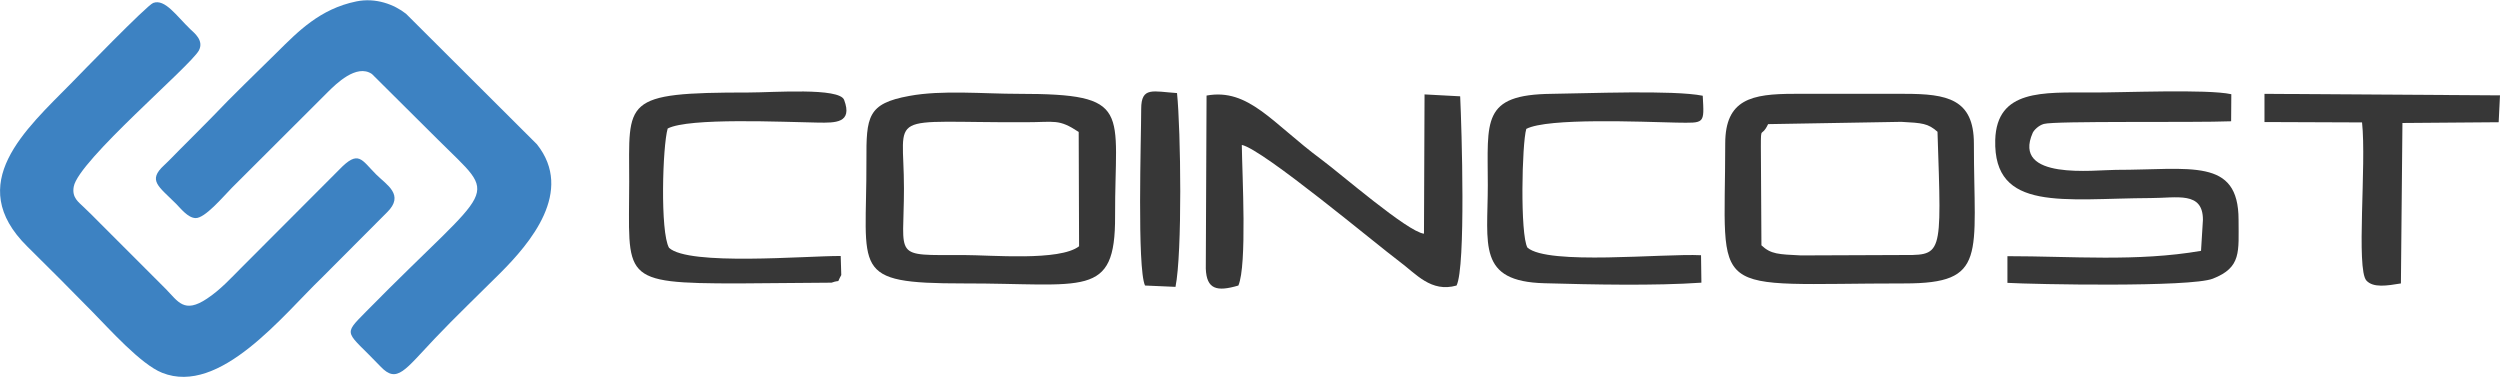
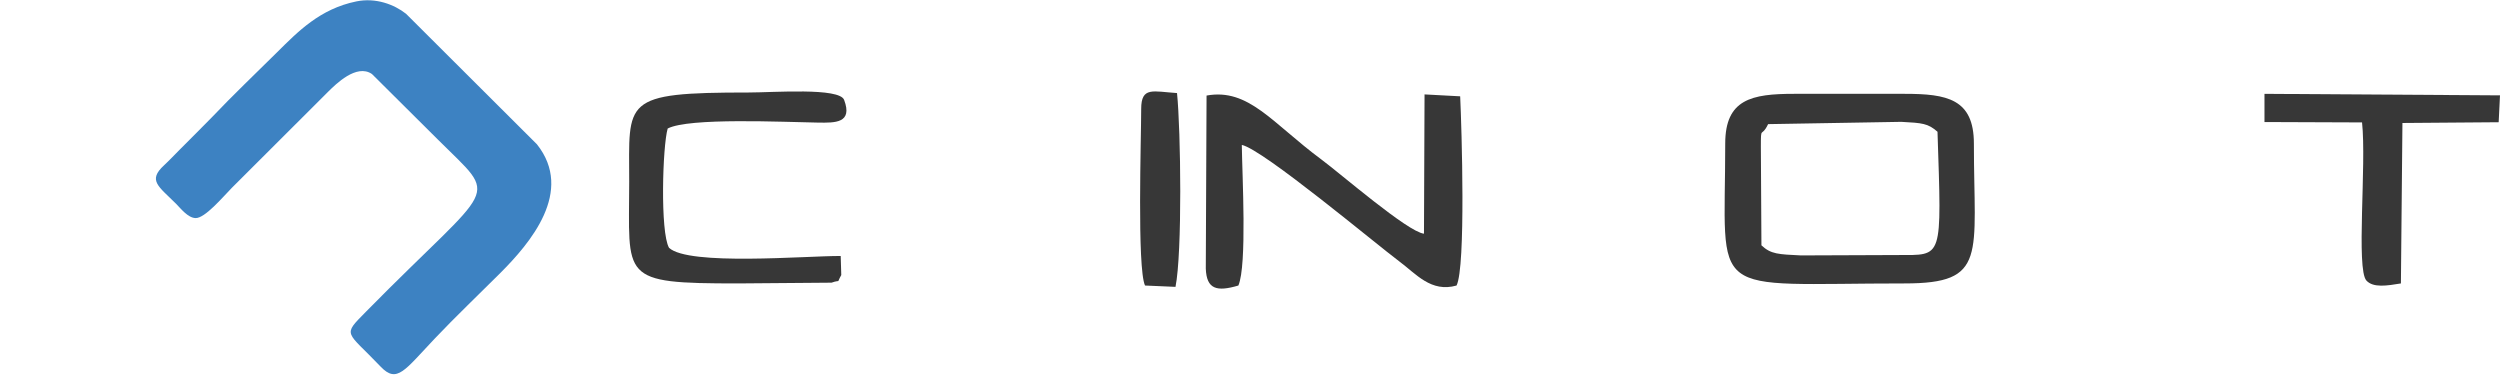
<svg xmlns="http://www.w3.org/2000/svg" xml:space="preserve" width="663px" height="100px" version="1.1" style="shape-rendering:geometricPrecision; text-rendering:geometricPrecision; image-rendering:optimizeQuality; fill-rule:evenodd; clip-rule:evenodd" viewBox="0 0 131.2 19.76">
  <defs>
    <style type="text/css">
   
    .fil1 {fill:#373737}
    .fil0 {fill:#3D82C2}
   
  </style>
  </defs>
  <g id="Layer_x0020_1">
    <g id="_2600097616528">
-       <path class="fil0" d="M10.44 2.63c0.27,-0.52 -0.24,-0.91 -0.45,-1.11 -0.73,-0.7 -1.33,-1.61 -1.95,-1.38 -0.32,0.11 -3.89,3.79 -4.29,4.2 -2.41,2.45 -5.66,5.28 -2.32,8.58 1.17,1.15 2.27,2.26 3.42,3.43 0.86,0.87 2.54,2.76 3.66,3.2 3.03,1.21 6.34,-3.03 8.38,-4.99l3.42 -3.43c0.94,-0.92 -0.02,-1.44 -0.57,-1.99 -0.78,-0.78 -0.92,-1.31 -1.94,-0.25l-5.16 5.17c-0.51,0.51 -1.08,1.14 -1.78,1.6 -1.2,0.8 -1.51,0.15 -2.16,-0.51l-3.43 -3.43c-0.31,-0.31 -0.55,-0.56 -0.87,-0.86 -0.26,-0.26 -0.64,-0.49 -0.53,-1.08 0.24,-1.36 6.13,-6.33 6.57,-7.15z" />
      <path class="fil0" d="M18.7 0.06c-1.91,0.39 -3.07,1.59 -4.15,2.66 -1.16,1.15 -2.31,2.24 -3.43,3.42 -0.57,0.59 -1.11,1.11 -1.69,1.7 -0.28,0.28 -0.53,0.55 -0.82,0.82 -0.87,0.8 -0.29,1.1 0.63,2.02 0.23,0.23 0.62,0.74 1.02,0.75 0.49,0.02 1.43,-1.1 1.91,-1.59l5.08 -5.07c0.36,-0.35 1.46,-1.46 2.27,-0.9l3.44 3.42c3.3,3.3 3.13,2.06 -3.75,9.05 -1.27,1.29 -1.05,0.98 0.77,2.89 0.86,0.9 1.26,0.18 2.84,-1.48 1.08,-1.14 2.29,-2.29 3.43,-3.43 1.58,-1.58 3.89,-4.29 1.93,-6.76l-6.87 -6.85c-0.62,-0.49 -1.59,-0.86 -2.61,-0.65z" />
    </g>
-     <path class="fil1" d="M115.61 11.52l-0.1 1.63c-3.35,0.58 -6.77,0.28 -10.16,0.28l0 1.4c1.38,0.08 9.61,0.24 10.78,-0.22 1.51,-0.59 1.35,-1.41 1.35,-3.09 0,-3.28 -2.52,-2.62 -6.44,-2.62 -1.1,0 -5.48,0.57 -4.36,-1.95 0.07,-0.14 0.3,-0.38 0.58,-0.46 0.58,-0.17 7.87,-0.06 9.83,-0.14l0.01 -1.42c-1.26,-0.28 -5.75,-0.08 -7.33,-0.09 -2.56,0 -4.98,-0.17 -5.06,2.49 -0.1,3.8 3.6,3.07 8.15,3.05 1.39,0 2.75,-0.37 2.75,1.14z" />
-     <path class="fil1" d="M56.61 6.91l0.02 6c-1.02,0.79 -4.61,0.46 -6.08,0.46 -3.76,0 -3.11,0.21 -3.11,-3.49 0,-4.14 -1.1,-3.45 6.38,-3.48 1.55,0 1.73,-0.19 2.79,0.51zm-8.89 -1.89c-2.2,0.4 -2.26,1.08 -2.25,3.41 0.02,5.8 -0.9,6.43 5.08,6.43 6.38,-0.01 7.99,0.82 7.97,-3.53 -0.02,-5.58 0.98,-6.42 -5.06,-6.42 -1.85,0 -4.02,-0.21 -5.74,0.11z" />
    <path class="fil1" d="M92.41 7.7c0,-1.18 0.02,-0.44 0.38,-1.2l6.99 -0.12c1.11,0.06 1.4,0.08 1.9,0.52 0.22,6.77 0.3,6.46 -2.08,6.47l-5.09 0.02c-1.18,-0.06 -1.57,-0.06 -2.07,-0.53l-0.03 -5.16zm-1.87 -0.18c0,8.28 -1.09,7.34 9.42,7.34 4.36,0 3.63,-1.45 3.63,-7.34 0,-2.35 -1.42,-2.61 -3.63,-2.61l-5.81 0c-2.22,0 -3.61,0.28 -3.61,2.61z" />
    <path class="fil1" d="M64.99 14.97c0.46,-1.07 0.2,-5.79 0.18,-7.38 1.12,0.24 7.04,5.2 8.26,6.11 0.89,0.66 1.67,1.65 3.01,1.27 0.49,-0.98 0.27,-8.23 0.19,-9.93l-1.87 -0.1 -0.03 7.31c-0.85,-0.09 -4.39,-3.16 -5.39,-3.9 -2.58,-1.91 -3.81,-3.75 -6.02,-3.35l-0.04 9.08c0.04,1.1 0.59,1.22 1.71,0.89z" />
-     <path class="fil1" d="M89.29 14.82l-0.02 -1.44c-2,-0.1 -8.03,0.54 -9.11,-0.4 -0.39,-0.69 -0.29,-5.46 -0.06,-6.23 1.12,-0.59 6.06,-0.37 7.88,-0.33 1.5,0.02 1.46,0.09 1.38,-1.41 -1.53,-0.31 -6.11,-0.12 -7.93,-0.1 -3.7,0.04 -3.35,1.41 -3.35,4.79 0,3.13 -0.57,5.06 2.98,5.15 2.49,0.07 5.79,0.14 8.23,-0.03z" />
    <path class="fil1" d="M44.15 14.42l-0.03 -1c-1.82,-0.01 -7.98,0.53 -9.01,-0.43 -0.47,-0.83 -0.34,-5.34 -0.07,-6.26 1.12,-0.58 6.07,-0.34 7.9,-0.31 0.88,0.01 1.82,0.04 1.36,-1.19 -0.24,-0.66 -3.72,-0.39 -5.01,-0.39 -6.7,0 -6.27,0.4 -6.27,4.68 0,5.1 -0.55,5.34 5.72,5.34l4.9 -0.04c0.53,-0.19 0.23,0.1 0.51,-0.4z" />
    <path class="fil1" d="M118.84 6.39l5.12 0.02c0.24,2.21 -0.32,7.7 0.23,8.3 0.36,0.39 1.08,0.27 1.81,0.15l0.08 -8.42 5.05 -0.04 0.07 -1.41 -12.36 -0.08 0 1.48z" />
    <path class="fil1" d="M59.89 5.7c0,1.51 -0.22,8.34 0.2,9.27l1.6 0.07c0.36,-1.79 0.28,-8.2 0.08,-10.17 -1.25,-0.08 -1.88,-0.36 -1.88,0.83z" />
  </g>
</svg>